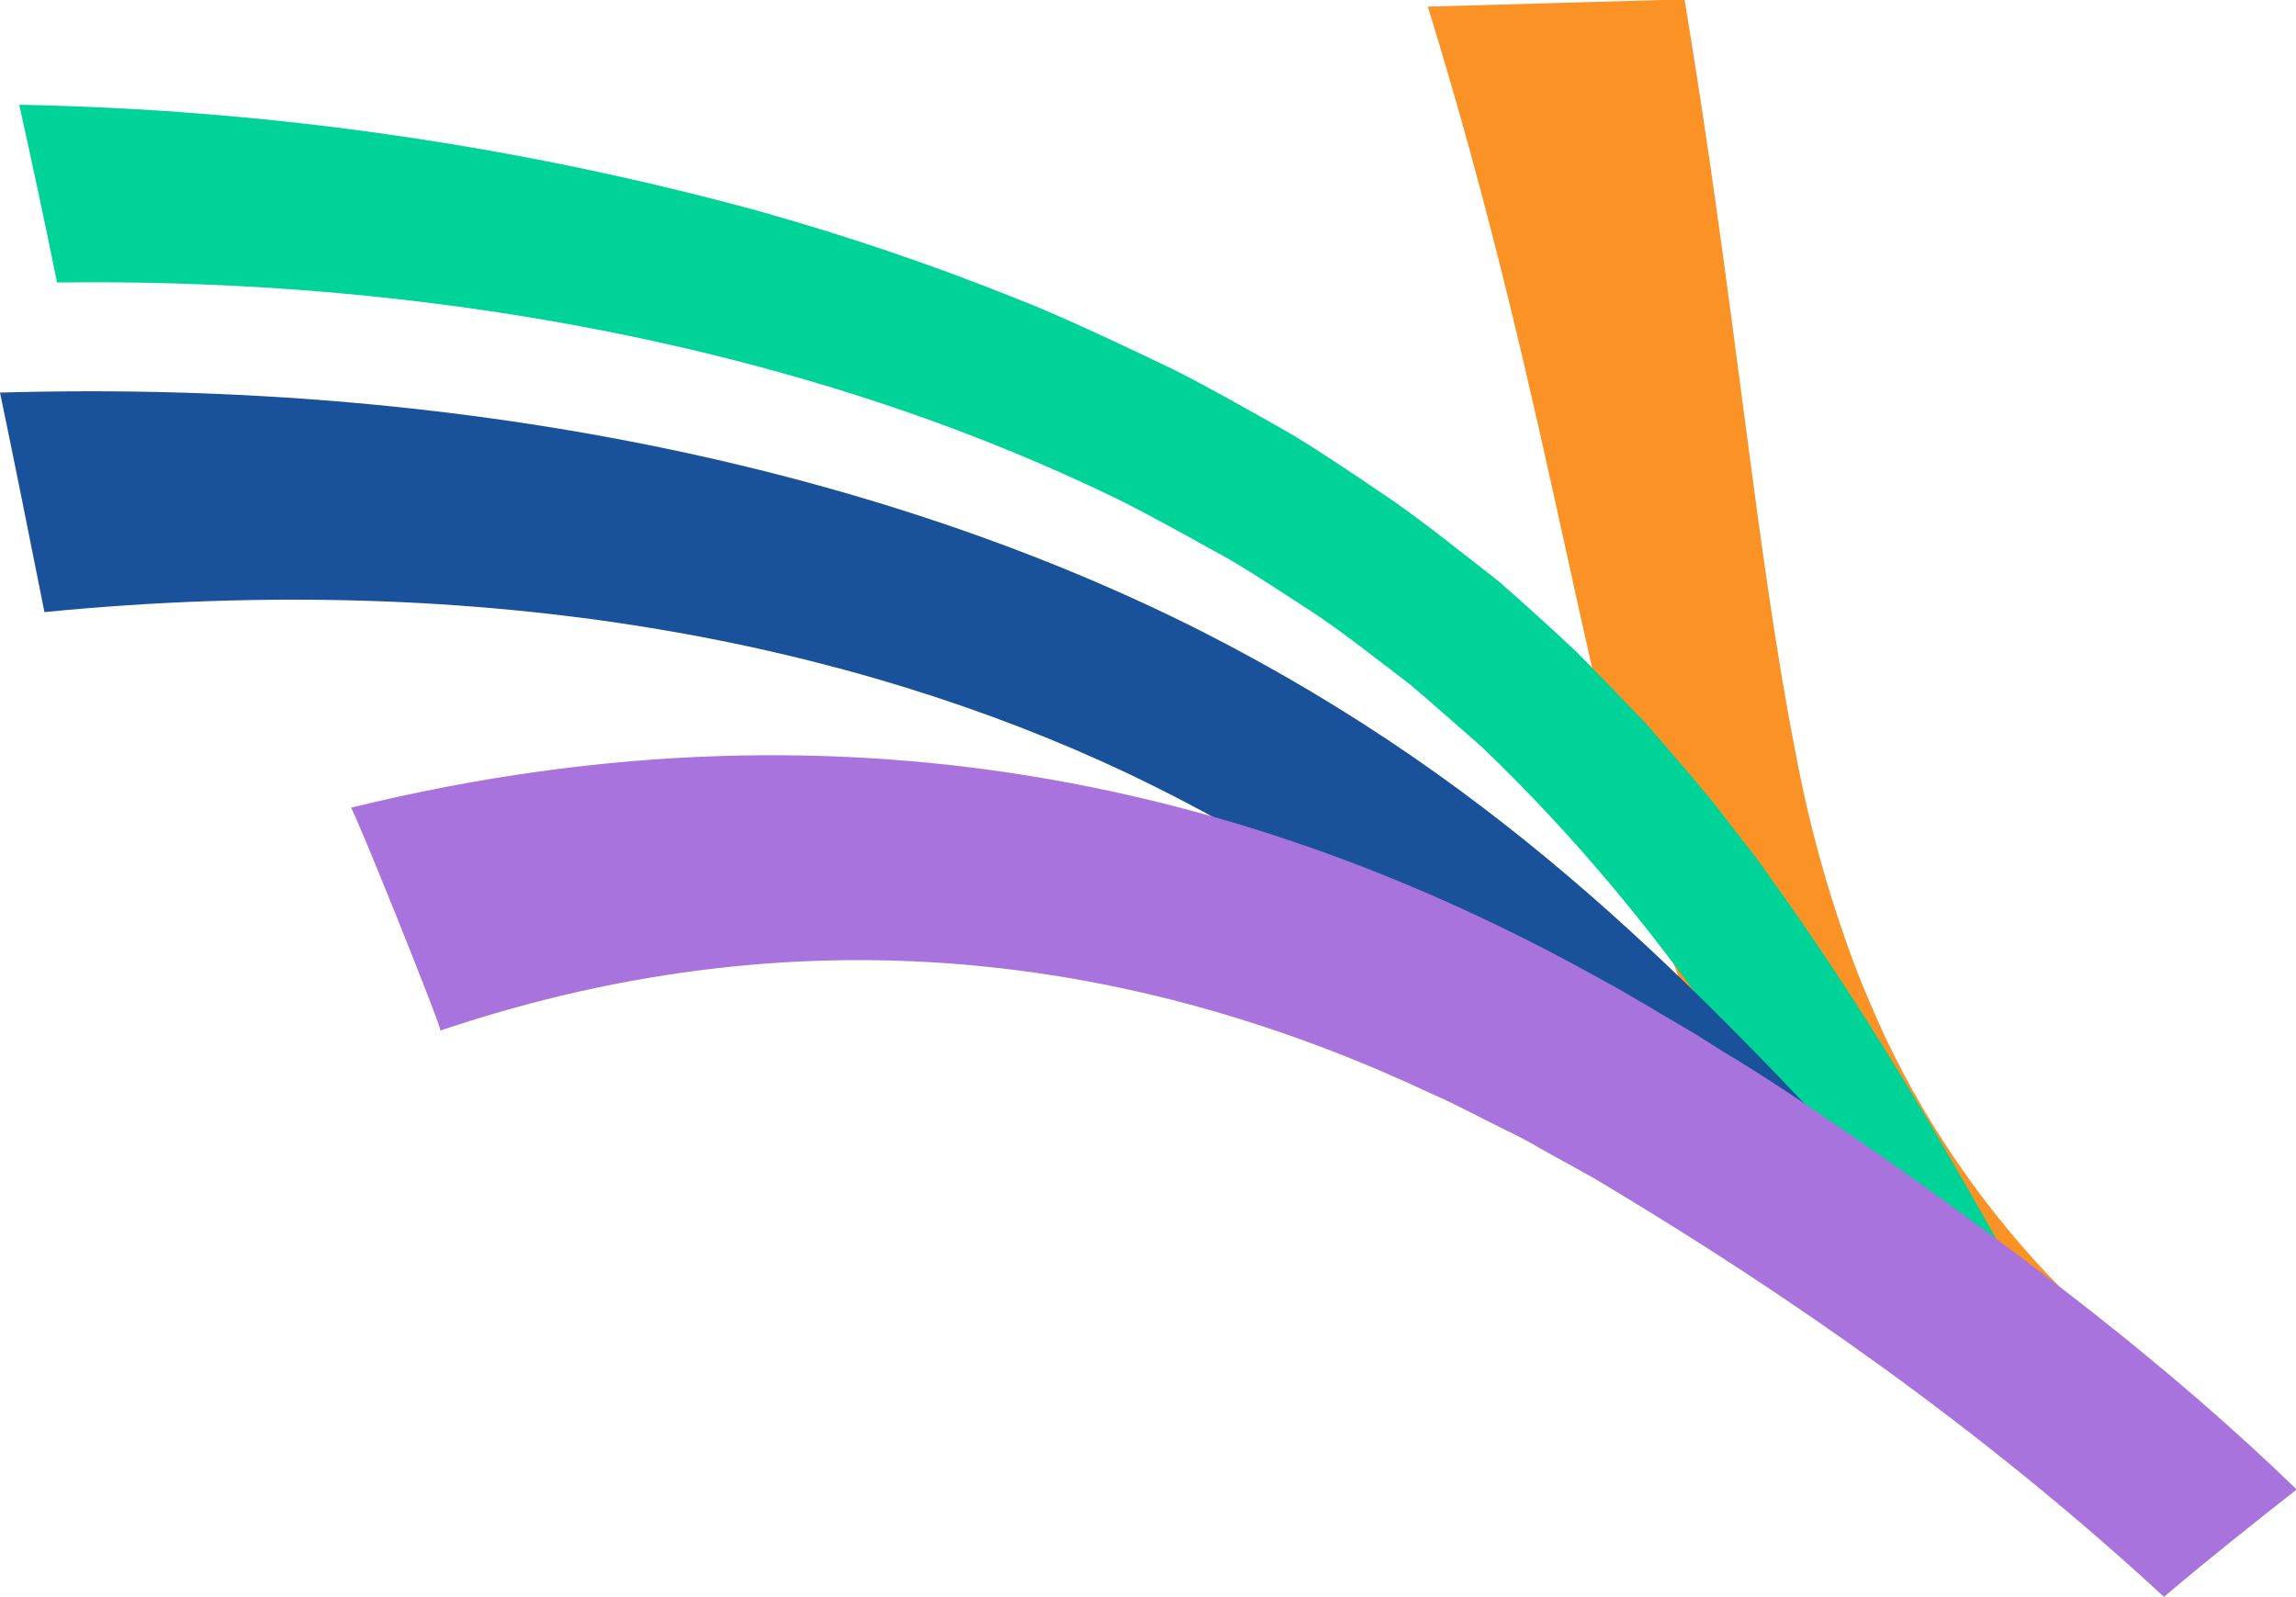
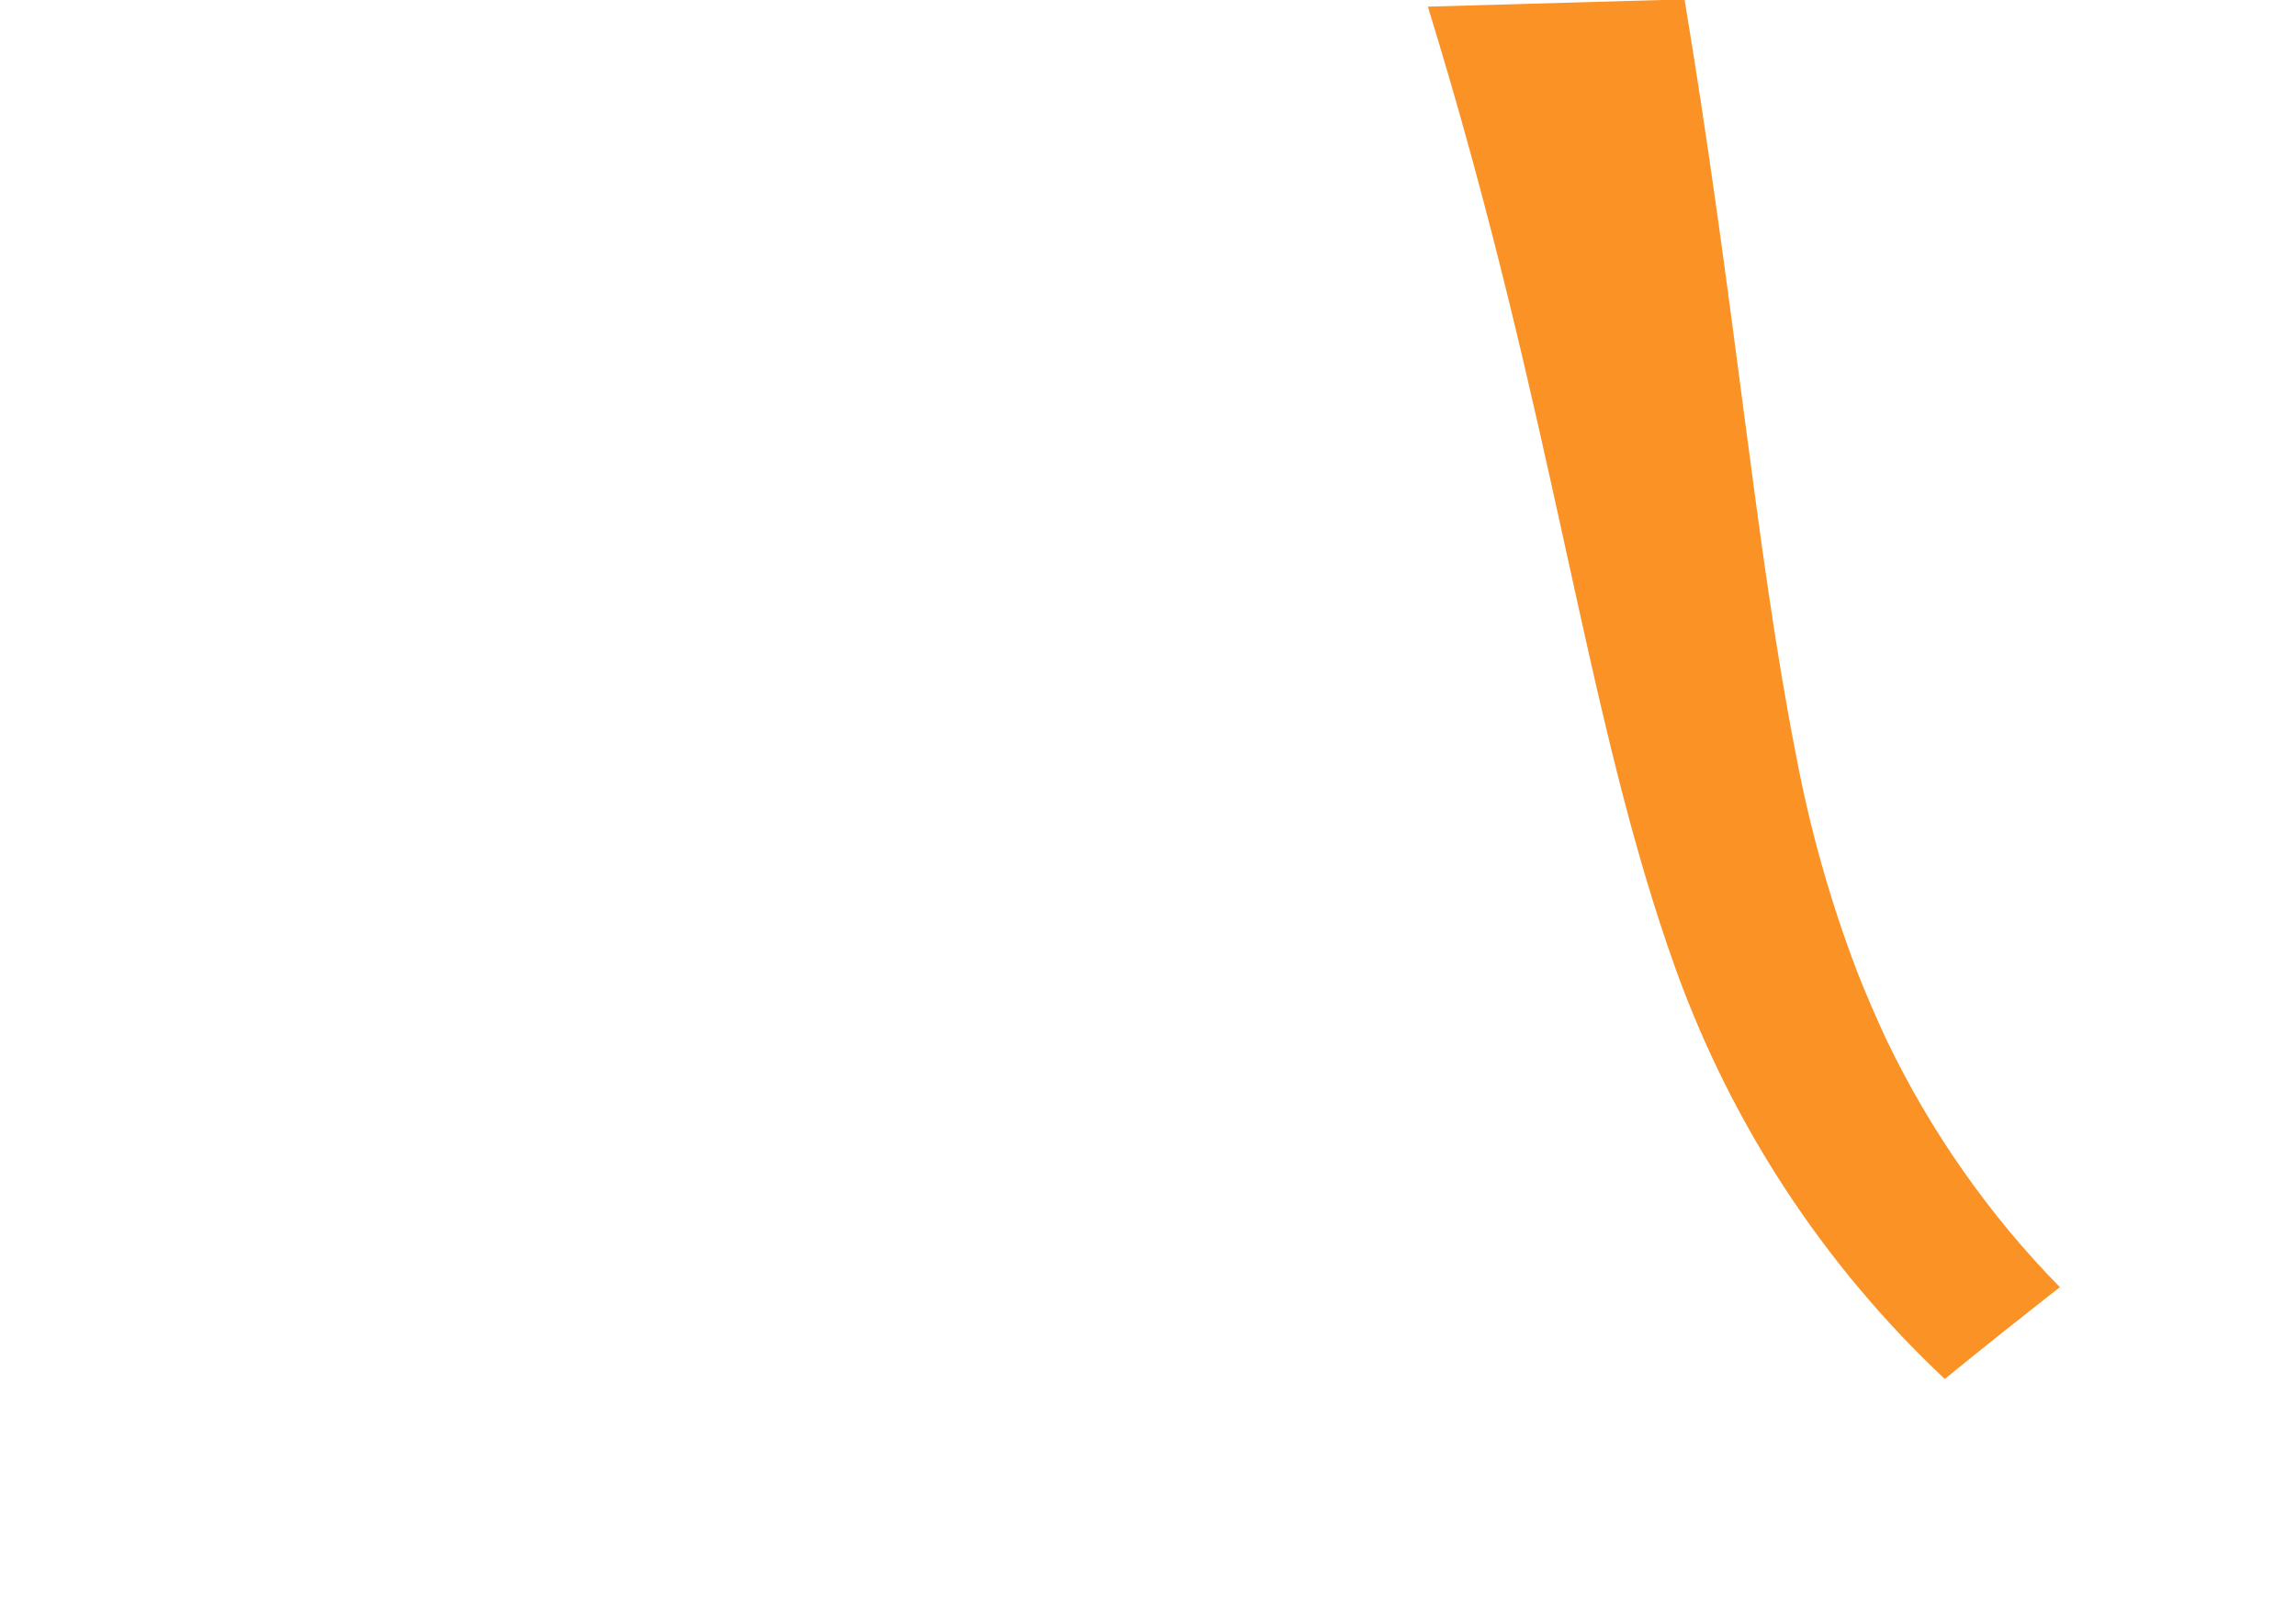
<svg xmlns="http://www.w3.org/2000/svg" id="Camada_1" width="346.2" height="240.8" version="1.1" viewBox="0 0 346.2 240.8">
  <defs>
    <style>
      .st0 {
        fill: #fb9226;
      }

      .st1 {
        fill: #a973dd;
      }

      .st2 {
        fill: #1a519b;
      }

      .st3 {
        fill: #00d397;
      }
    </style>
  </defs>
  <path id="Caminho_3101" class="st0" d="M293.2,207.9c-18.1-17-31.9-38-40.4-61.4-14-38.8-18-82.2-37.5-145.5,0,0,38.6-1.1,38.7-1.1,7.8,47,10.7,82.9,16.8,113.9,2.1,11.2,5.2,22.2,9.3,32.9,1,2.6,3.2,7.7,4.4,10.2,6.6,13.7,15.4,26.3,26.1,37.2-6,4.7-11.8,9.3-17.3,13.8" />
-   <path id="Caminho_3102" class="st3" d="M289.7,203.3c-20.1-34-37.8-63.4-66.3-90.7-2.2-1.9-8.4-7.4-10.8-9.4-4.5-3.4-11.1-8.7-16.1-11.8-2.9-1.9-10.2-6.7-13.4-8.3-4.3-2.4-9.9-5.5-14.5-7.8-10.5-5.1-21.2-9.5-32.2-13.3-38-13.1-81.8-20-127.8-19.4-1.8-8.9-3.7-17.8-5.7-26.8,37.6.7,75.1,6.1,111.4,16,13.2,3.7,26.2,8.1,38.9,13.2,7,2.7,17.2,7.6,23.7,10.7,5.2,2.6,11.5,6.2,16.3,8.9,3.5,1.9,11.7,7.4,14.9,9.6,5.5,3.6,12.9,9.6,17.8,13.4,2.7,2.3,9.4,8.4,11.7,10.6,2.4,2.4,8.3,8.5,10.5,10.8,3.7,4.3,9.2,10.5,12.4,14.8,1.5,2,4.3,5.4,5.7,7.5,14.6,20.2,26.8,40.9,39.4,63.8-5.4,2.8-10.7,5.5-15.9,8.2" />
-   <path id="Caminho_3103" class="st2" d="M269.7,194.3c-30.2-30.8-57.7-57.7-99.7-77.7-41.1-19.4-96-30.9-163.3-24.3-2.2-11-4.4-22.1-6.7-33.1,72.7-2.1,135.1,12.7,181.2,36,46.2,23.5,74.4,53.3,104.7,86-5.6,4.4-11,8.8-16.2,13.1" />
-   <path id="Caminho_3104" class="st1" d="M326.3,240.8c-27.4-25.3-56.7-45.6-84.4-62.2-2.4-1.5-8.5-4.7-11-6.2-1.1-.6-2.6-1.4-3.7-1.9-3.5-1.7-7.7-4-11.2-5.5-41.6-19.6-92.3-28.9-149.6-9.6.4,0-13.1-33.6-13.5-33.6,77.8-19.1,140.6-1,189.1,26.2,2.7,1.4,9.1,5.3,11.9,6.9,2.3,1.3,5.5,3.5,7.8,4.8,7.2,4.4,16,10.5,23.1,15.4,20.3,14.4,41.8,30.4,61.5,49.5-7.1,5.6-13.8,10.9-20,16.2" />
</svg>